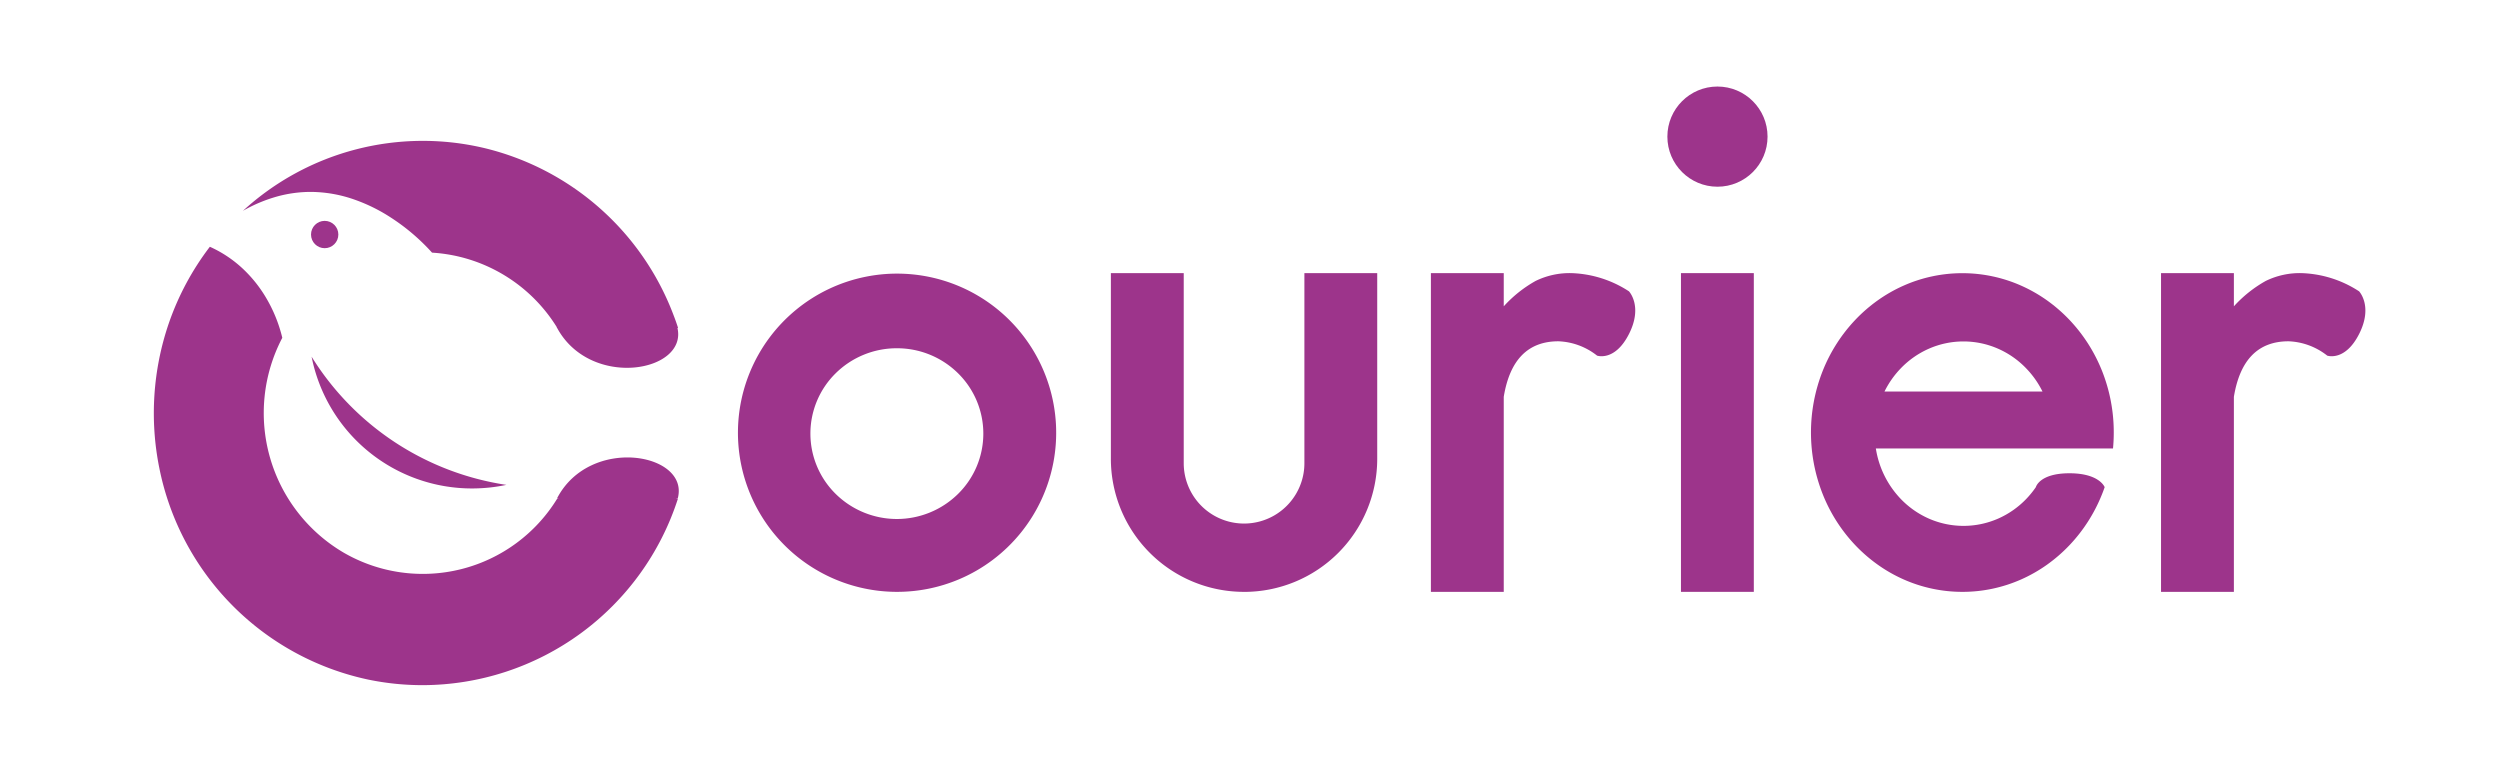
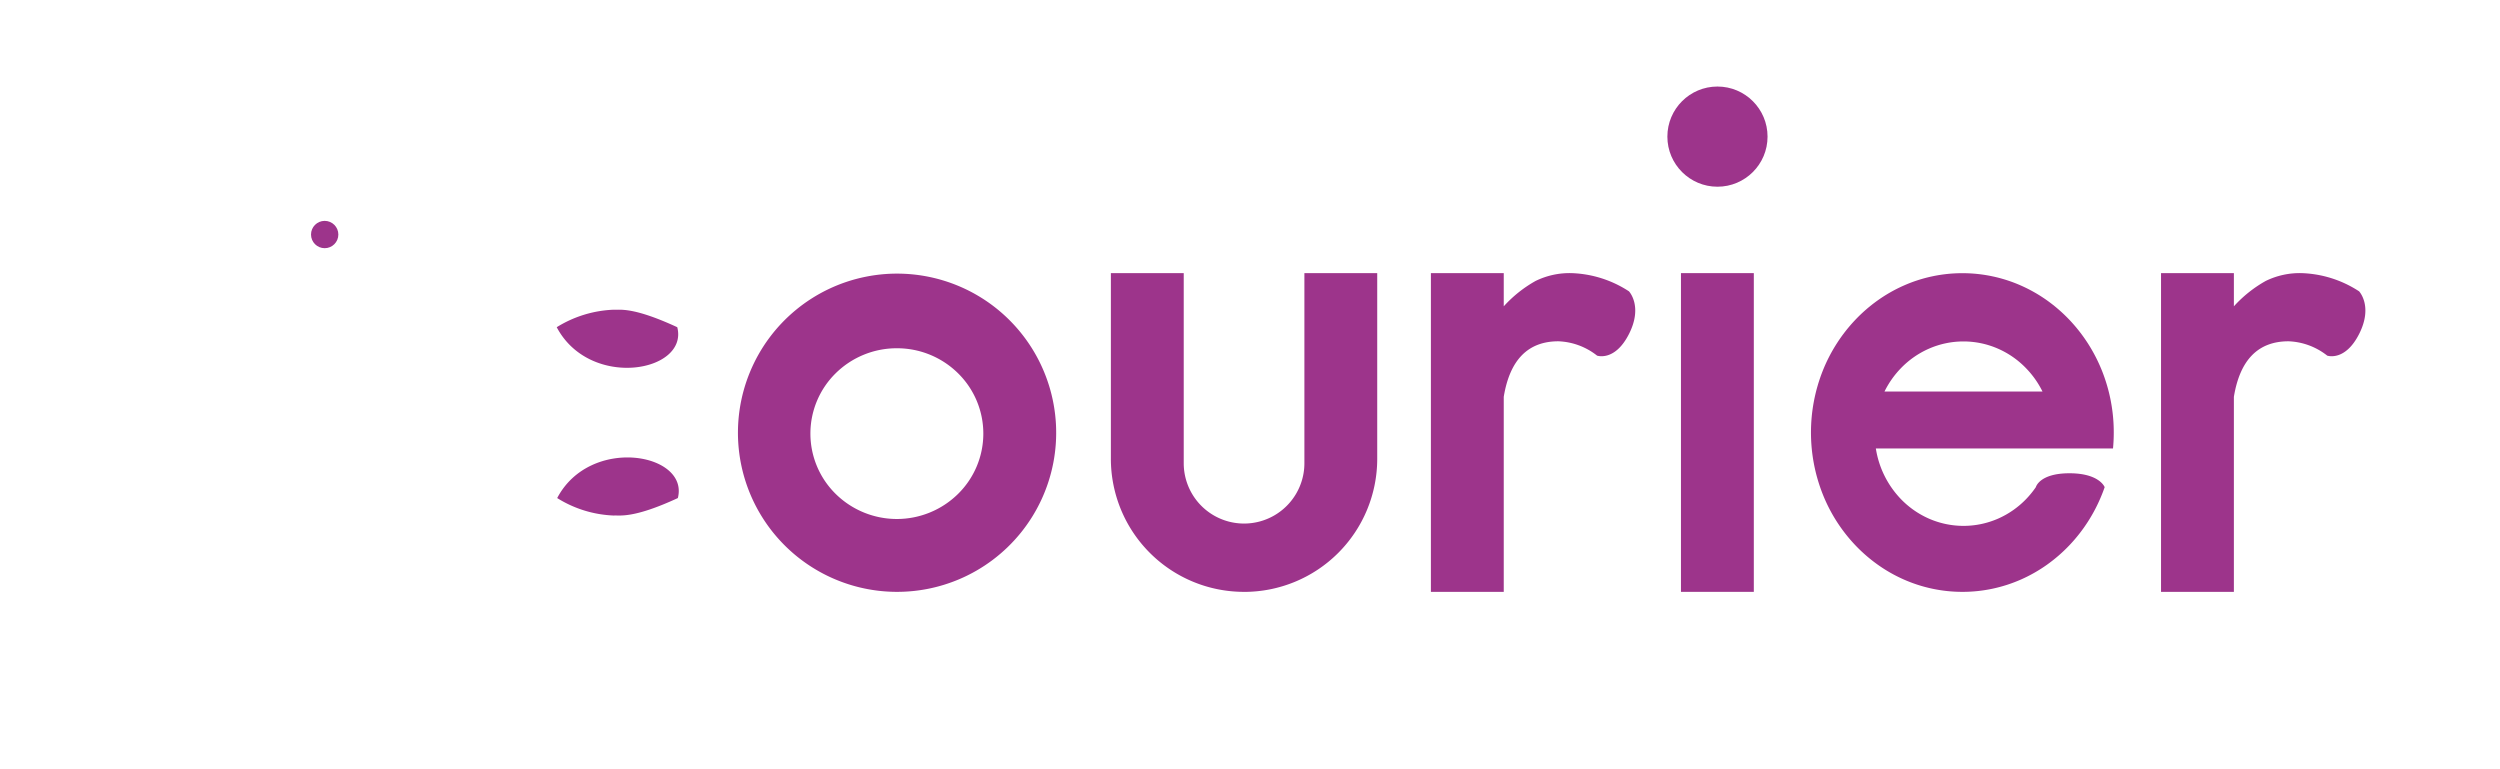
<svg xmlns="http://www.w3.org/2000/svg" width="260" height="80" viewBox="0 0 260 80">
  <defs>
    <style>.a{fill:rgba(255,255,255,0);}.b{fill:#9d348b;}</style>
  </defs>
  <g transform="translate(-835 -93)">
    <rect class="a" width="260" height="80" transform="translate(835 93)" />
    <g transform="translate(851.037 102)">
      <path class="b" d="M850,518.14V484.992h7.577v3.452a13.118,13.118,0,0,1,3.315-2.64,8.05,8.05,0,0,1,3.722-.812,11.578,11.578,0,0,1,5.985,1.894s1.472,1.545,0,4.44-3.315,2.247-3.315,2.247a6.885,6.885,0,0,0-4.025-1.492q-4.735,0-5.682,5.775V518.14Z" transform="translate(-717.224 -465.587)" />
      <path class="b" d="M850,518.14V484.992h7.577v3.452a13.118,13.118,0,0,1,3.315-2.64,8.05,8.05,0,0,1,3.722-.812,11.578,11.578,0,0,1,5.985,1.894s1.472,1.545,0,4.44-3.315,2.247-3.315,2.247a6.885,6.885,0,0,0-4.025-1.492q-4.735,0-5.682,5.775V518.14Z" transform="translate(-641.29 -465.587)" />
      <path class="b" d="M1022.619,516.848a15.406,15.406,0,0,1-2.675-1.527,16.1,16.1,0,0,1-2.332-2.024,16.61,16.61,0,0,1-3.372-5.268,17.435,17.435,0,0,1,0-12.9,16.666,16.666,0,0,1,1.451-2.815,16.43,16.43,0,0,1,1.923-2.453,16.077,16.077,0,0,1,2.33-2.024,15.494,15.494,0,0,1,2.675-1.527,15.08,15.08,0,0,1,12.258,0,15.591,15.591,0,0,1,2.676,1.527,16.208,16.208,0,0,1,2.33,2.024,16.753,16.753,0,0,1,1.923,2.453,16.941,16.941,0,0,1,1.451,2.815,17.271,17.271,0,0,1,1.236,6.452c0,.554-.026,1.11-.078,1.657H1019.75a9.75,9.75,0,0,0,2.586,5.242,9.2,9.2,0,0,0,2.936,2.055,8.962,8.962,0,0,0,7.191,0,9.2,9.2,0,0,0,2.936-2.055,9.732,9.732,0,0,0,.99-1.217s.362-1.446,3.495-1.446,3.663,1.446,3.663,1.446c-.09.26-.187.519-.289.769a16.678,16.678,0,0,1-1.451,2.815,16.449,16.449,0,0,1-1.923,2.453,16.082,16.082,0,0,1-2.33,2.024,15.493,15.493,0,0,1-2.676,1.527A15.08,15.08,0,0,1,1022.619,516.848Zm14.462-19.533a9.5,9.5,0,0,0-1.688-2.4,9.153,9.153,0,0,0-2.936-2.055,8.955,8.955,0,0,0-7.188,0,9.206,9.206,0,0,0-2.936,2.055,9.539,9.539,0,0,0-1.683,2.4Z" transform="translate(-840.699 -465.597)" />
      <path class="b" d="M724.851,518.148A13.842,13.842,0,0,1,711,504.3V485h7.577v19.77a6.274,6.274,0,1,0,12.549,0V485H738.7v19.3a13.842,13.842,0,0,1-13.851,13.851Z" transform="translate(-611.506 -465.595)" />
      <path class="b" d="M565.7,518.308a16.548,16.548,0,1,1,6.45-1.3,16.548,16.548,0,0,1-6.45,1.3Zm0-25.334a9.035,9.035,0,0,0-6.362,2.6,8.8,8.8,0,0,0,0,12.549,9.066,9.066,0,0,0,12.724,0,8.8,8.8,0,0,0,0-12.549A9.026,9.026,0,0,0,565.7,492.974Z" transform="translate(-488.463 -465.755)" />
      <g transform="translate(-0.037 5.646)">
-         <path class="b" d="M323.91,485.454a27.8,27.8,0,0,1-5.633-.575,28.115,28.115,0,0,1-21.747-22.018,28.832,28.832,0,0,1,.975-15,28.263,28.263,0,0,1,4.283-8,12.5,12.5,0,0,1,3.518,2.368,13.707,13.707,0,0,1,2.266,2.833,15.033,15.033,0,0,1,1.75,4.267,16.839,16.839,0,0,0,6.344,22.321,16.405,16.405,0,0,0,22.26-5.615h12.549A27.95,27.95,0,0,1,323.91,485.454ZM350.466,448.3H337.918a16.447,16.447,0,0,0-13.022-7.827,21.458,21.458,0,0,0-4.243-3.622,17.656,17.656,0,0,0-3.769-1.875,13.9,13.9,0,0,0-4.6-.82,13.251,13.251,0,0,0-3.414.453,15.5,15.5,0,0,0-3.641,1.515,27.694,27.694,0,0,1,25.164-6.513,28.049,28.049,0,0,1,19.585,17.272c.18.465.348.932.5,1.407Z" transform="translate(-295.963 -428.844)" />
        <path class="b" d="M478.858,501.978c.611.05,1.92-.343,6.6,1.821,1.2,4.662-9.085,6.521-12.537,0A12.081,12.081,0,0,1,478.858,501.978Z" transform="translate(-431.022 -484.415)" />
        <path class="b" d="M479.018,572.043c.611-.05,1.991.343,6.66-1.818,1.2-4.664-9.111-6.523-12.549,0A11.943,11.943,0,0,0,479.018,572.043Z" transform="translate(-431.182 -533.073)" />
        <ellipse class="b" cx="1.421" cy="1.421" rx="1.421" ry="1.421" transform="translate(16.346 8.324)" />
-         <path class="b" d="M381.945,535.832a17,17,0,0,1-16.685-13.7,28.885,28.885,0,0,0,20.258,13.328A17.261,17.261,0,0,1,381.945,535.832Z" transform="translate(-348.853 -499.679)" />
      </g>
      <rect class="b" width="7.577" height="33.148" transform="translate(158.783 19.405)" />
      <ellipse class="b" cx="5.209" cy="5.209" rx="5.209" ry="5.209" transform="translate(157.37)" />
    </g>
  </g>
</svg>